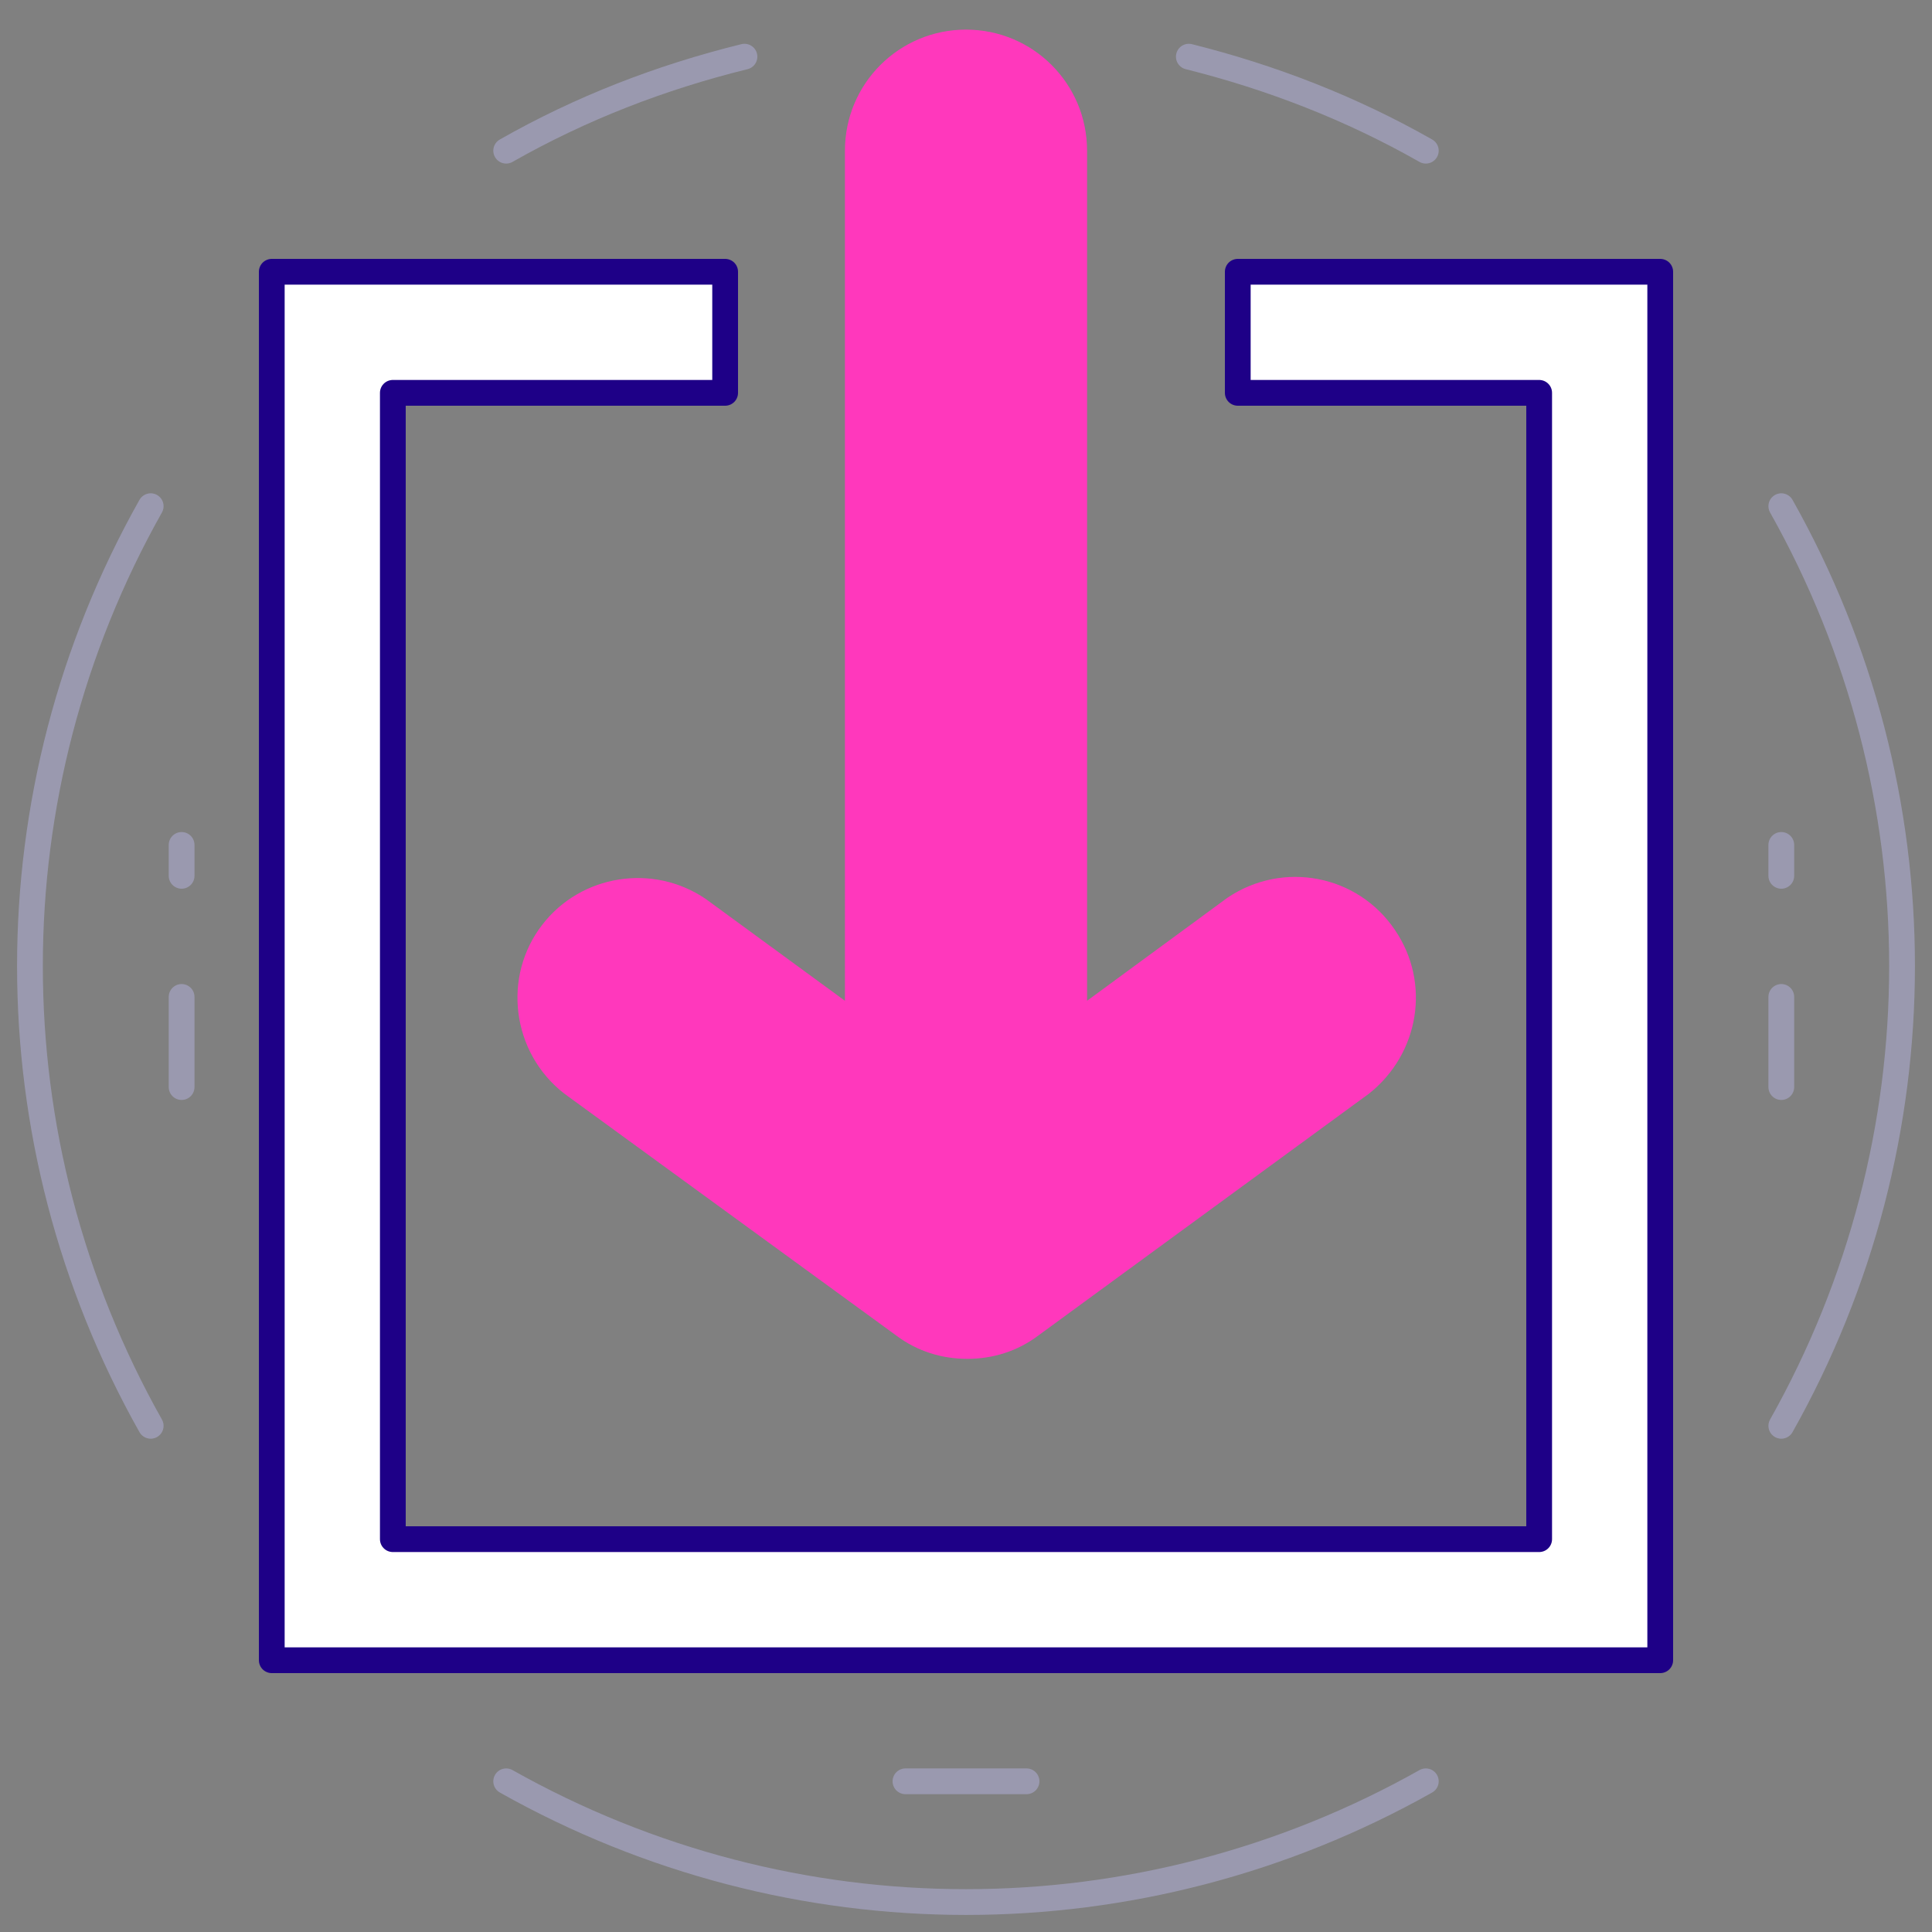
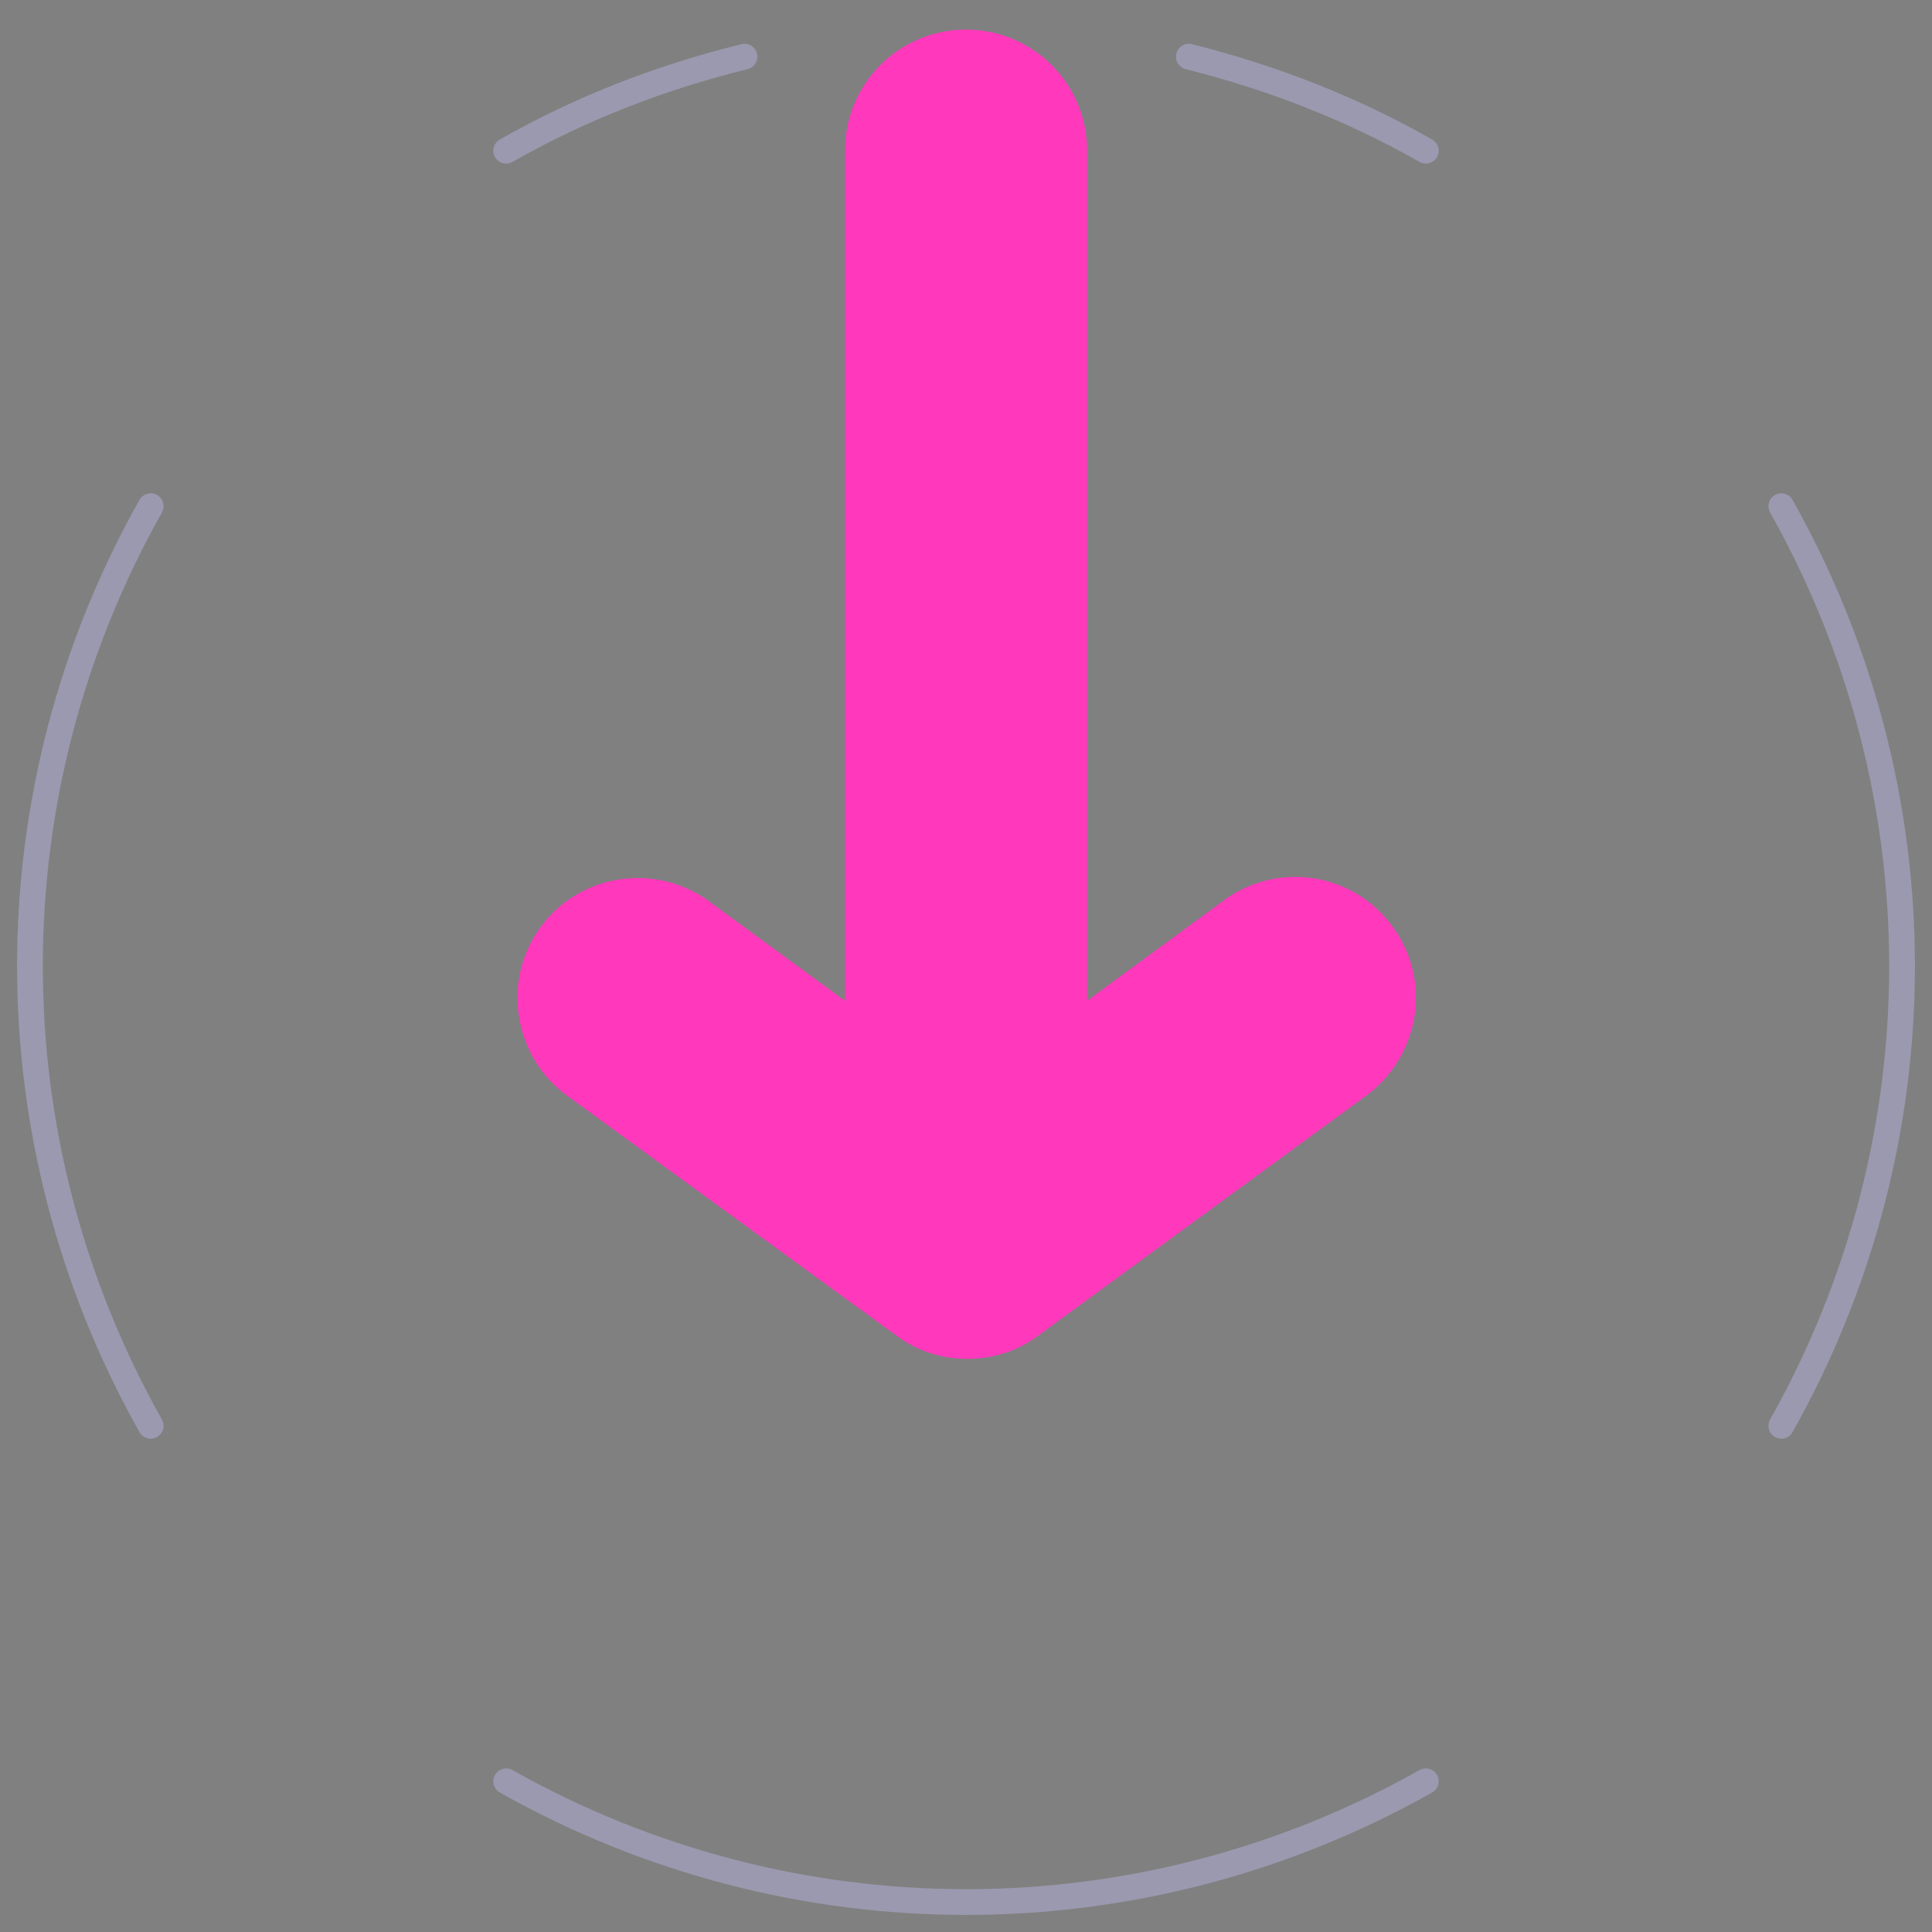
<svg xmlns="http://www.w3.org/2000/svg" id="Calque_1" version="1.1" viewBox="0 0 150 150">
  <rect x="0" y="0" width="150" height="150" fill="#808080" stroke="none" />
  <defs>
    <style>
      .st0, .st1 {
        fill: none;
      }

      .st2 {
        fill: #fff;
        fill-rule: evenodd;
        stroke: #1e0087;
      }

      .st2, .st1 {
        stroke-linecap: round;
        stroke-linejoin: round;
        stroke-width: 2px;
      }

      .st1 {
        stroke: #9a99af;
      }

      .st3 {
        fill: #ff38bc;
      }
    </style>
  </defs>
-   <rect class="st0" x="0" y="0" width="149.9" height="149.9" />
-   <polygon class="st2" points="21.1 21.1 56.3 21.1 56.3 30.5 30.5 30.5 30.5 119.5 119.5 119.5 119.5 30.5 96.1 30.5 96.1 21.1 128.9 21.1 128.9 128.9 21.1 128.9 21.1 21.1" />
  <path class="st1" d="M11.7,39.3C-.8,61.5-.8,88.5,11.7,110.7M39.3,138.3c22.2,12.5,49.2,12.5,71.4,0M138.3,110.7c12.5-22.2,12.5-49.2,0-71.4M110.7,11.7c-5.8-3.3-12-5.7-18.4-7.3M57.8,4.4c-6.5,1.6-12.7,4-18.5,7.3" />
  <path class="st3" d="M75.1,105.5c-2,0-3.9-.6-5.5-1.8l-25.8-18.8c-4.1-3.2-4.8-9.1-1.7-13.1,3-3.9,8.6-4.8,12.7-2l10.8,7.9V11.7c0-5.2,4.2-9.4,9.4-9.4,5.2,0,9.4,4.2,9.4,9.4v66l10.9-8c4.3-2.9,10.1-1.8,13,2.5,2.8,4.1,1.9,9.6-2,12.7l-25.7,18.8c-1.6,1.2-3.5,1.8-5.5,1.8Z" />
-   <path class="st1" d="M138.3,68v-2.4M138.3,84.4v-7" />
-   <path class="st1" d="M14.1,68v-2.4M14.1,84.4v-7" />
-   <line class="st1" x1="70.3" y1="138.3" x2="79.7" y2="138.3" />
</svg>